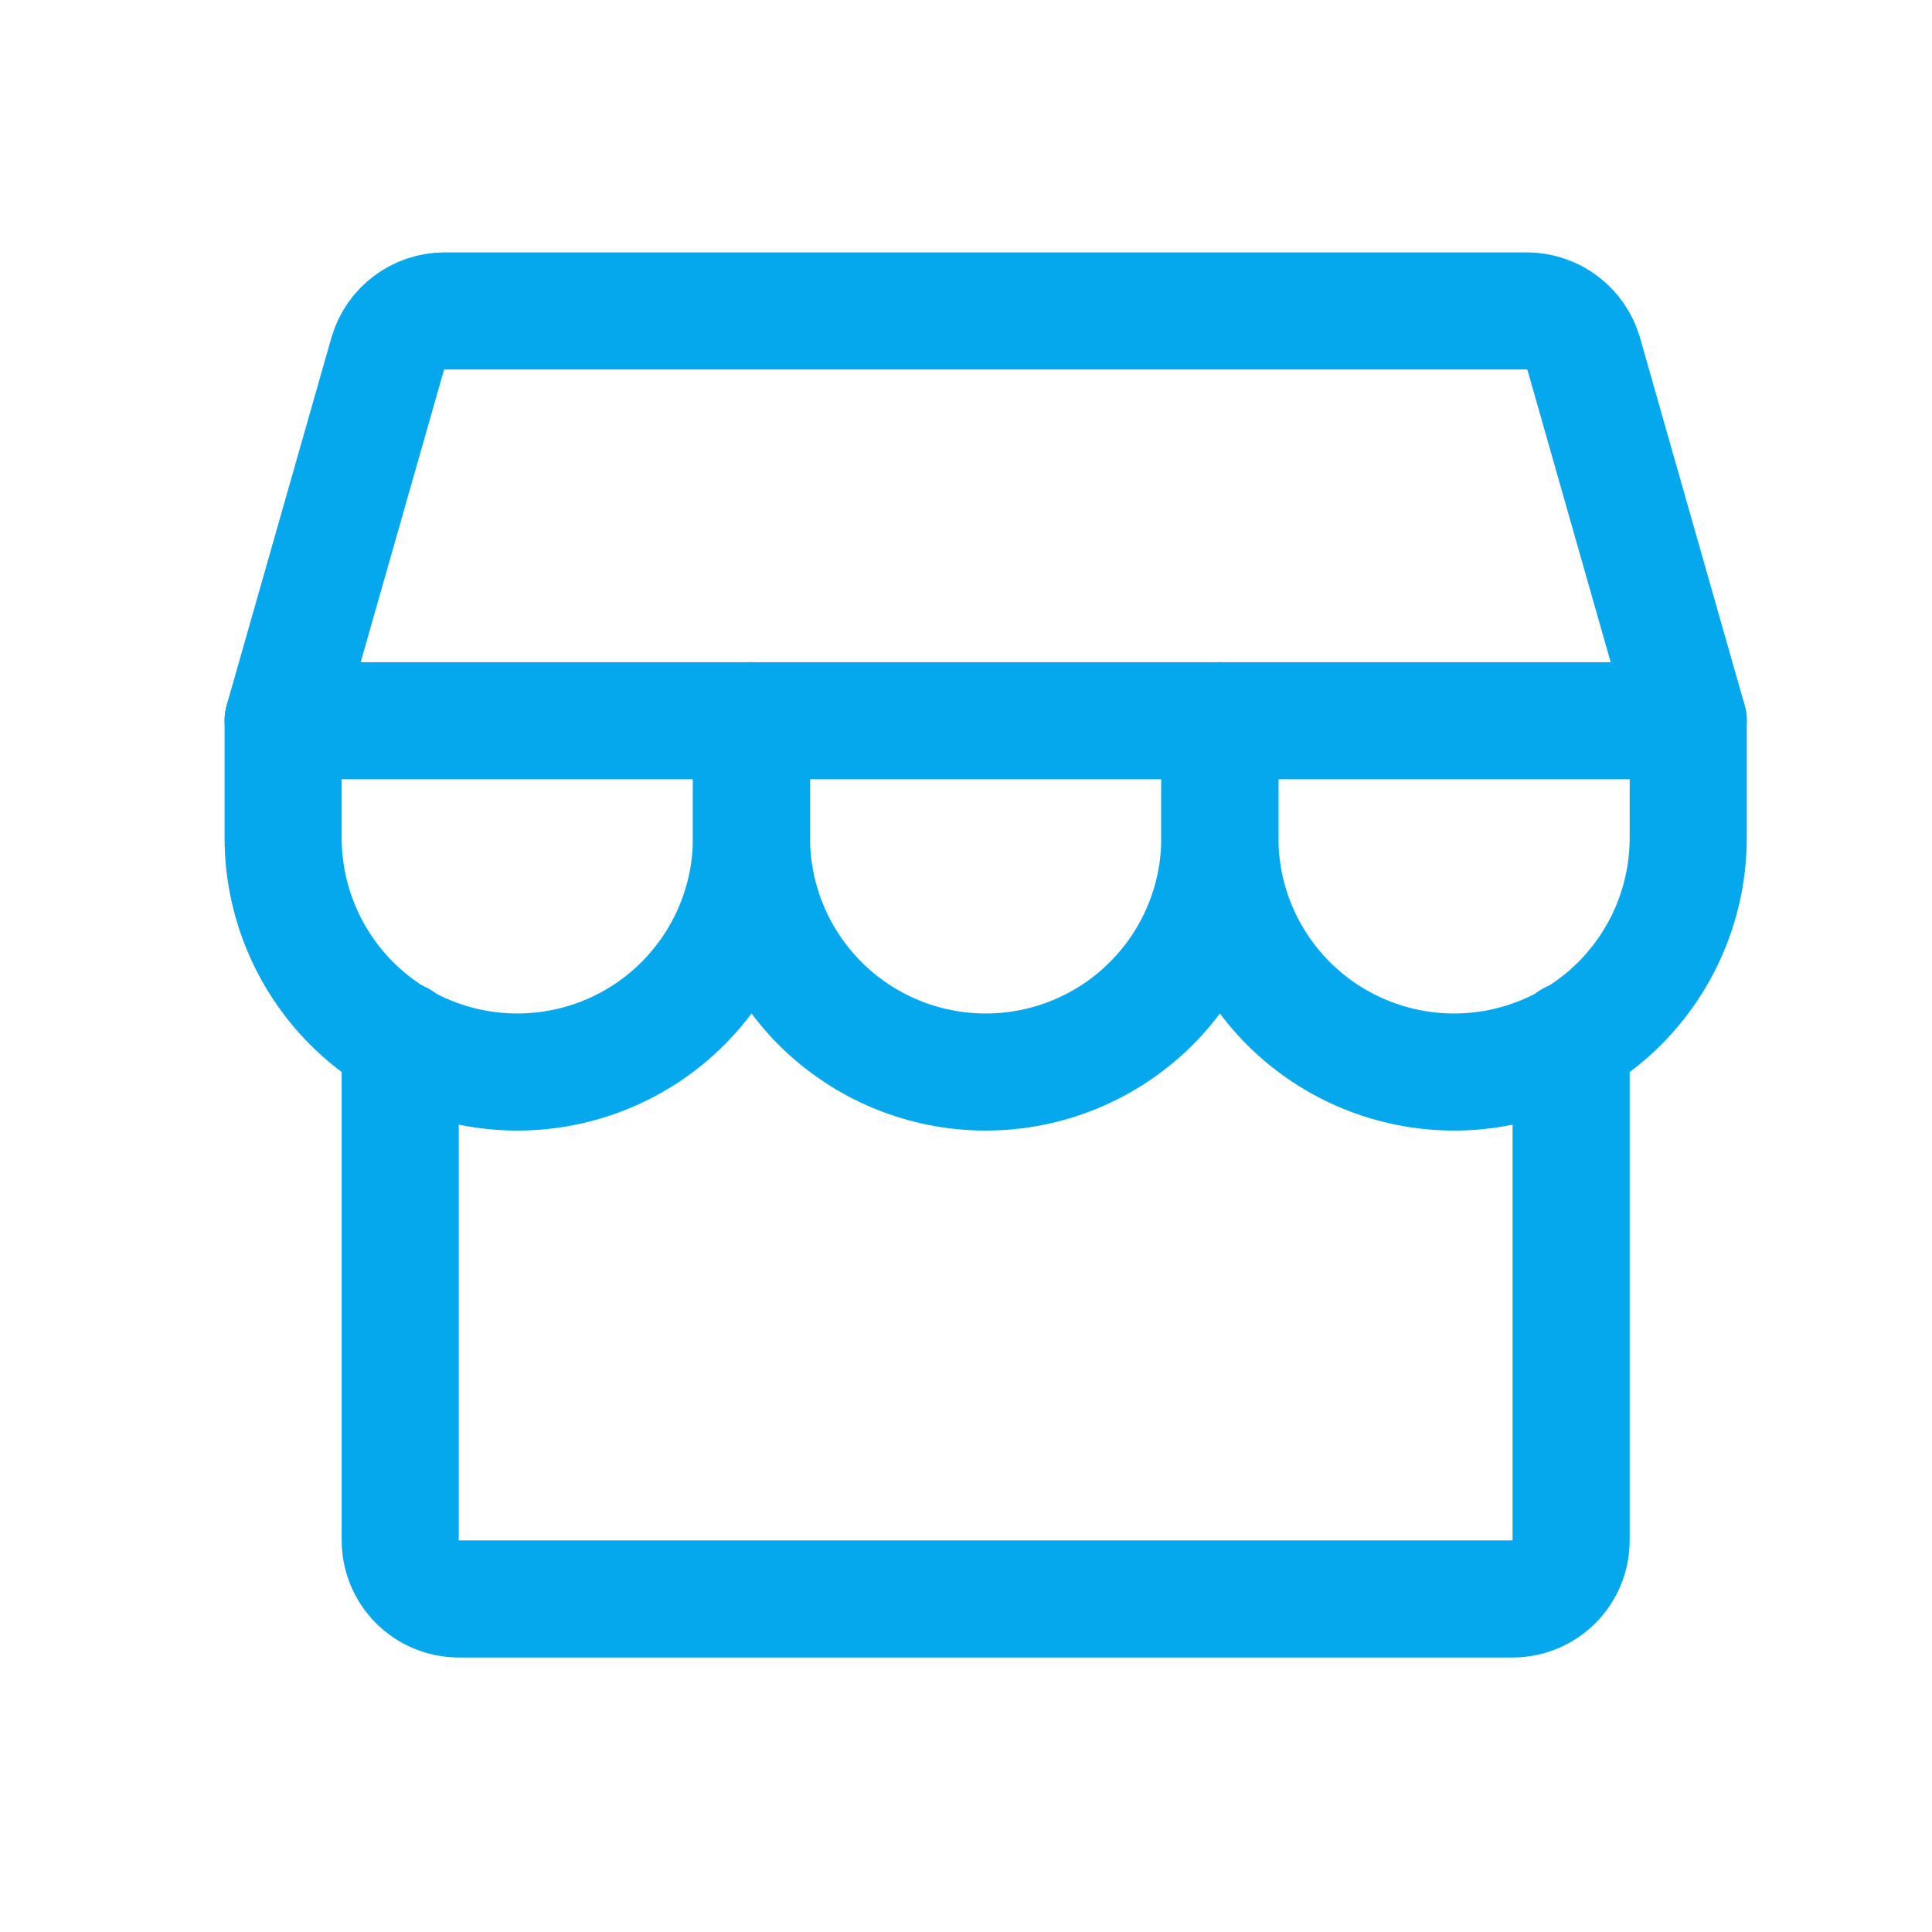
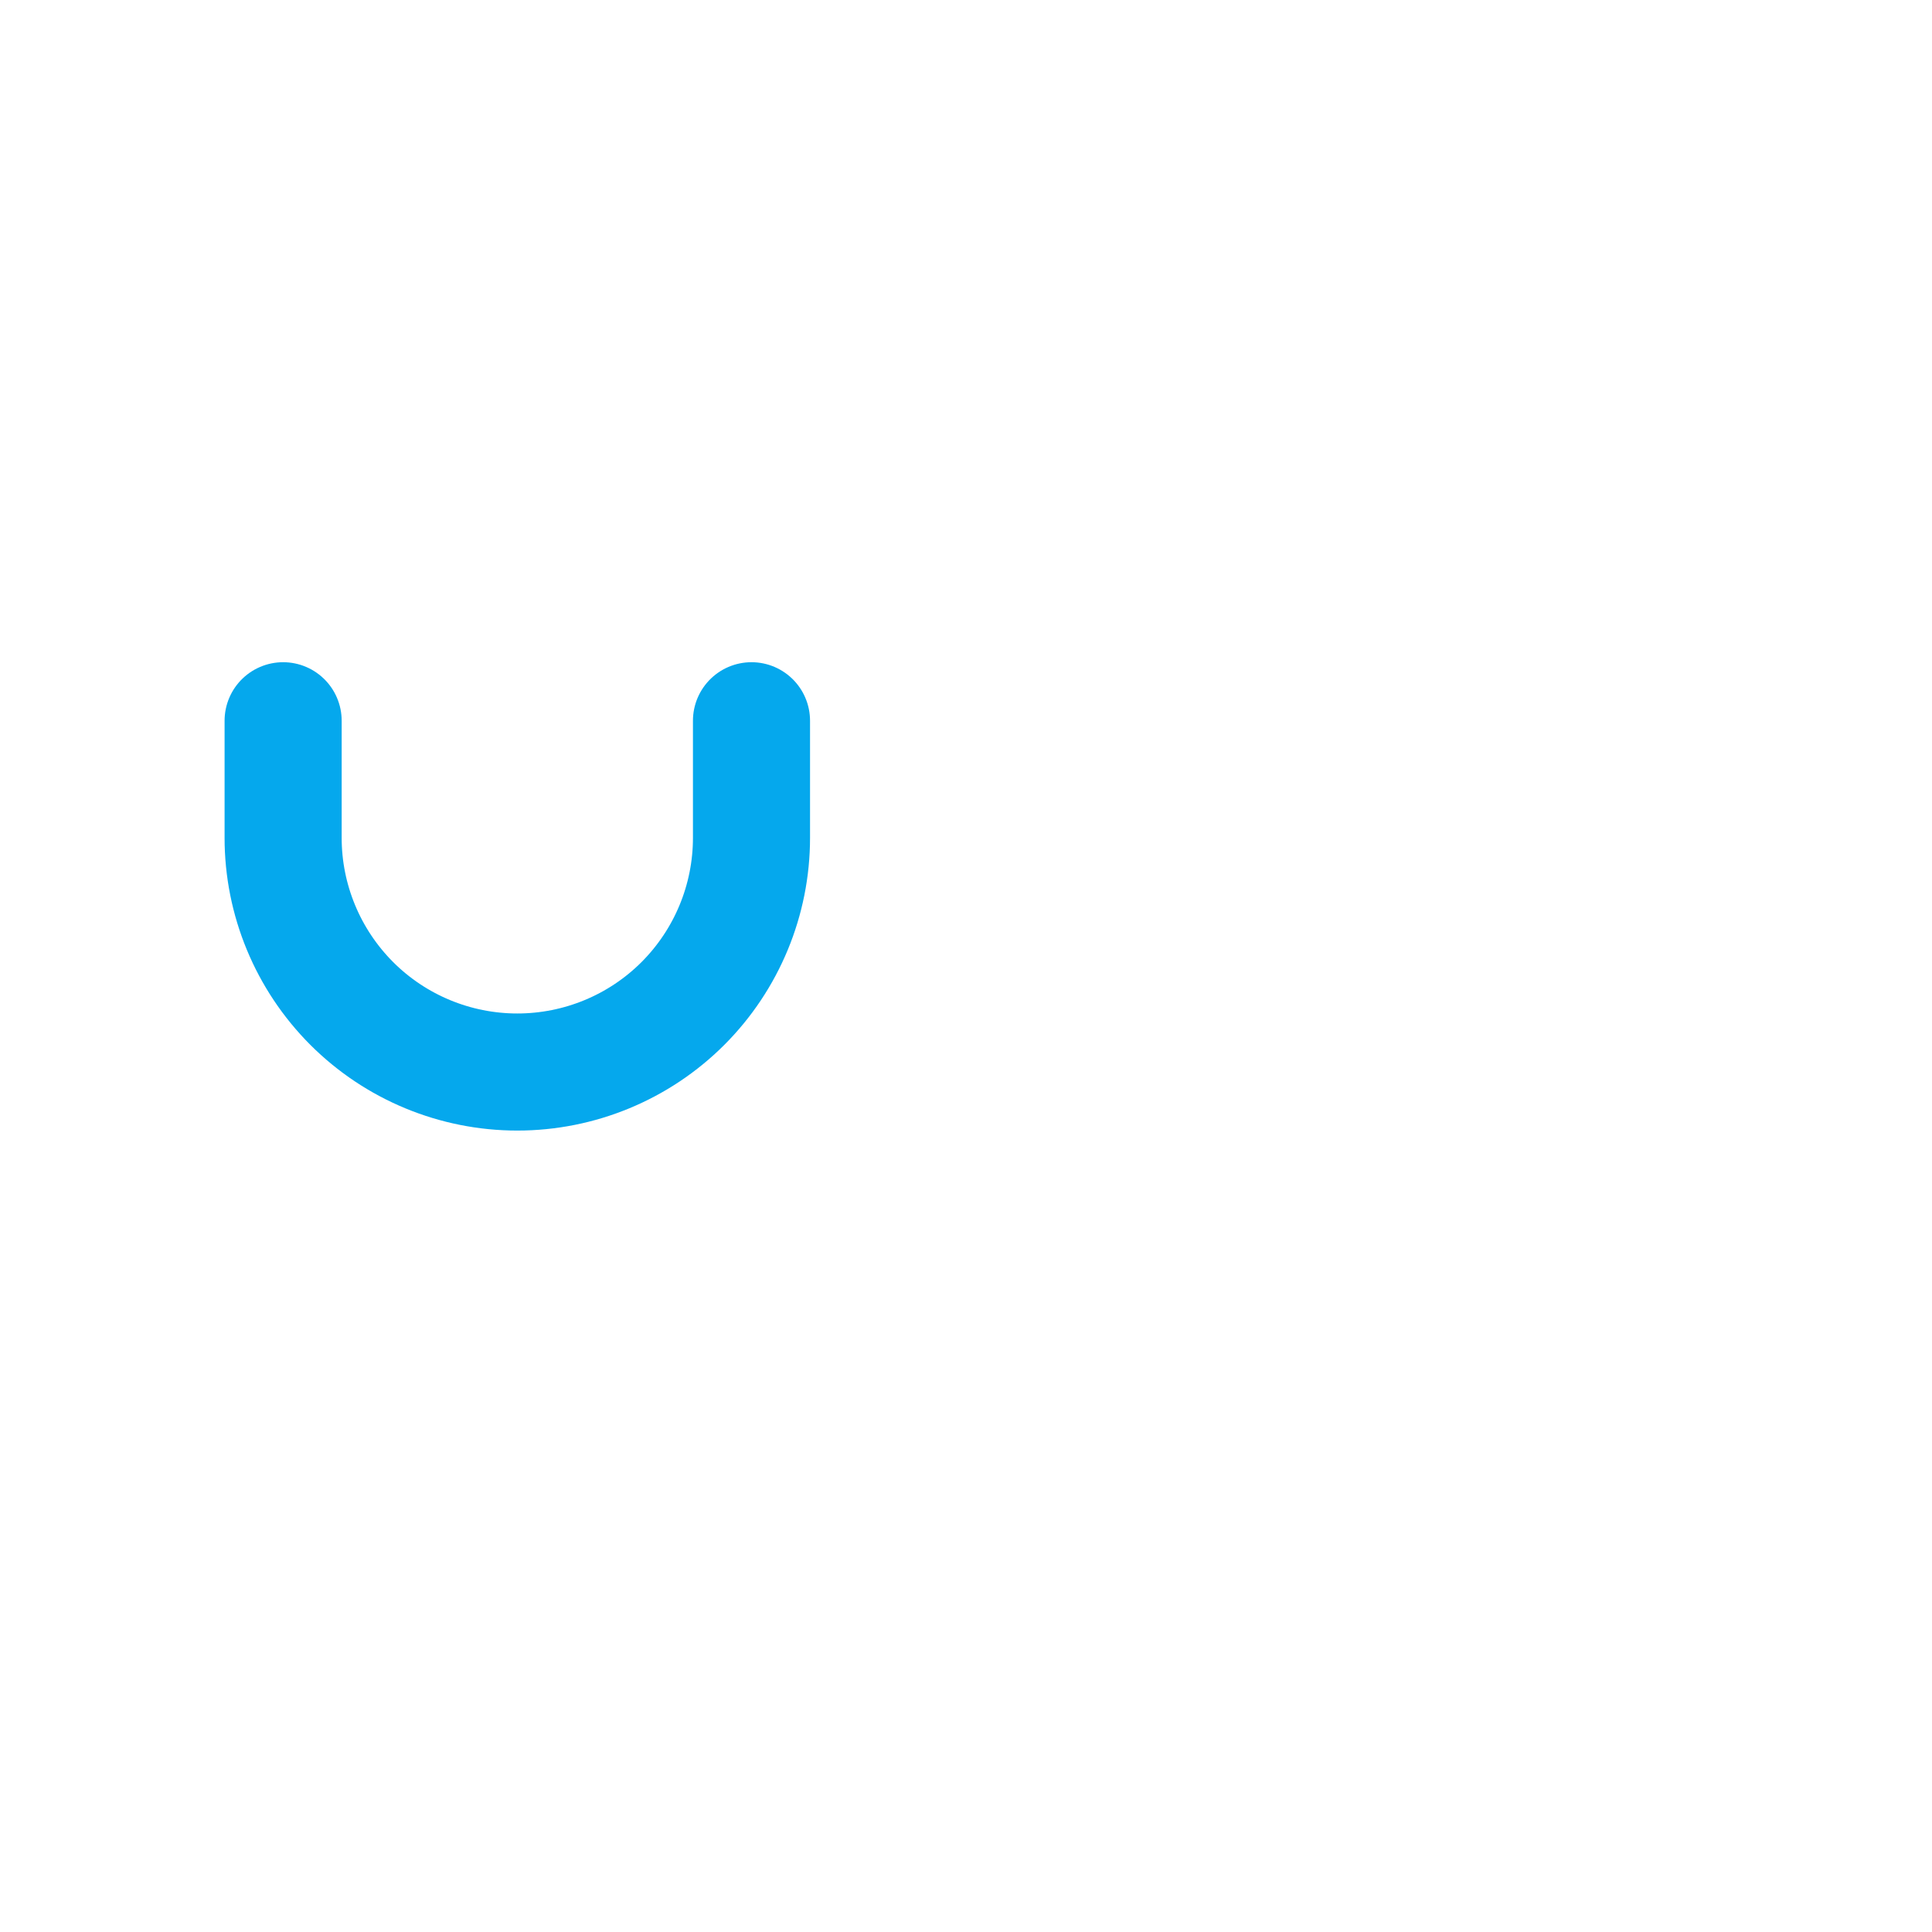
<svg xmlns="http://www.w3.org/2000/svg" width="33" height="33" viewBox="0 0 33 33" fill="none">
-   <path d="M6.836 17.761V26.311C6.836 26.576 6.942 26.831 7.129 27.018C7.317 27.206 7.571 27.311 7.836 27.311H25.836C26.102 27.311 26.356 27.206 26.544 27.018C26.731 26.831 26.836 26.576 26.836 26.311V17.761" stroke="#05A8ED" stroke-width="2" stroke-linecap="round" stroke-linejoin="round" />
-   <path d="M7.586 5.311H26.086C26.303 5.313 26.514 5.384 26.687 5.515C26.861 5.645 26.987 5.828 27.049 6.036L28.836 12.311H4.836L6.624 6.036C6.686 5.828 6.812 5.645 6.986 5.515C7.159 5.384 7.369 5.313 7.586 5.311V5.311Z" stroke="#05A8ED" stroke-width="2" stroke-linecap="round" stroke-linejoin="round" />
  <path d="M12.836 12.311V14.311C12.836 15.372 12.415 16.389 11.665 17.14C10.915 17.89 9.897 18.311 8.836 18.311C7.776 18.311 6.758 17.89 6.008 17.14C5.258 16.389 4.836 15.372 4.836 14.311V12.311" stroke="#05A8ED" stroke-width="2" stroke-linecap="round" stroke-linejoin="round" />
-   <path d="M20.836 12.311V14.311C20.836 15.372 20.415 16.389 19.665 17.14C18.915 17.89 17.897 18.311 16.836 18.311C15.776 18.311 14.758 17.89 14.008 17.14C13.258 16.389 12.836 15.372 12.836 14.311V12.311" stroke="#05A8ED" stroke-width="2" stroke-linecap="round" stroke-linejoin="round" />
-   <path d="M28.836 12.311V14.311C28.836 15.372 28.415 16.389 27.665 17.14C26.915 17.89 25.897 18.311 24.836 18.311C23.776 18.311 22.758 17.89 22.008 17.14C21.258 16.389 20.836 15.372 20.836 14.311V12.311" stroke="#05A8ED" stroke-width="2" stroke-linecap="round" stroke-linejoin="round" />
</svg>